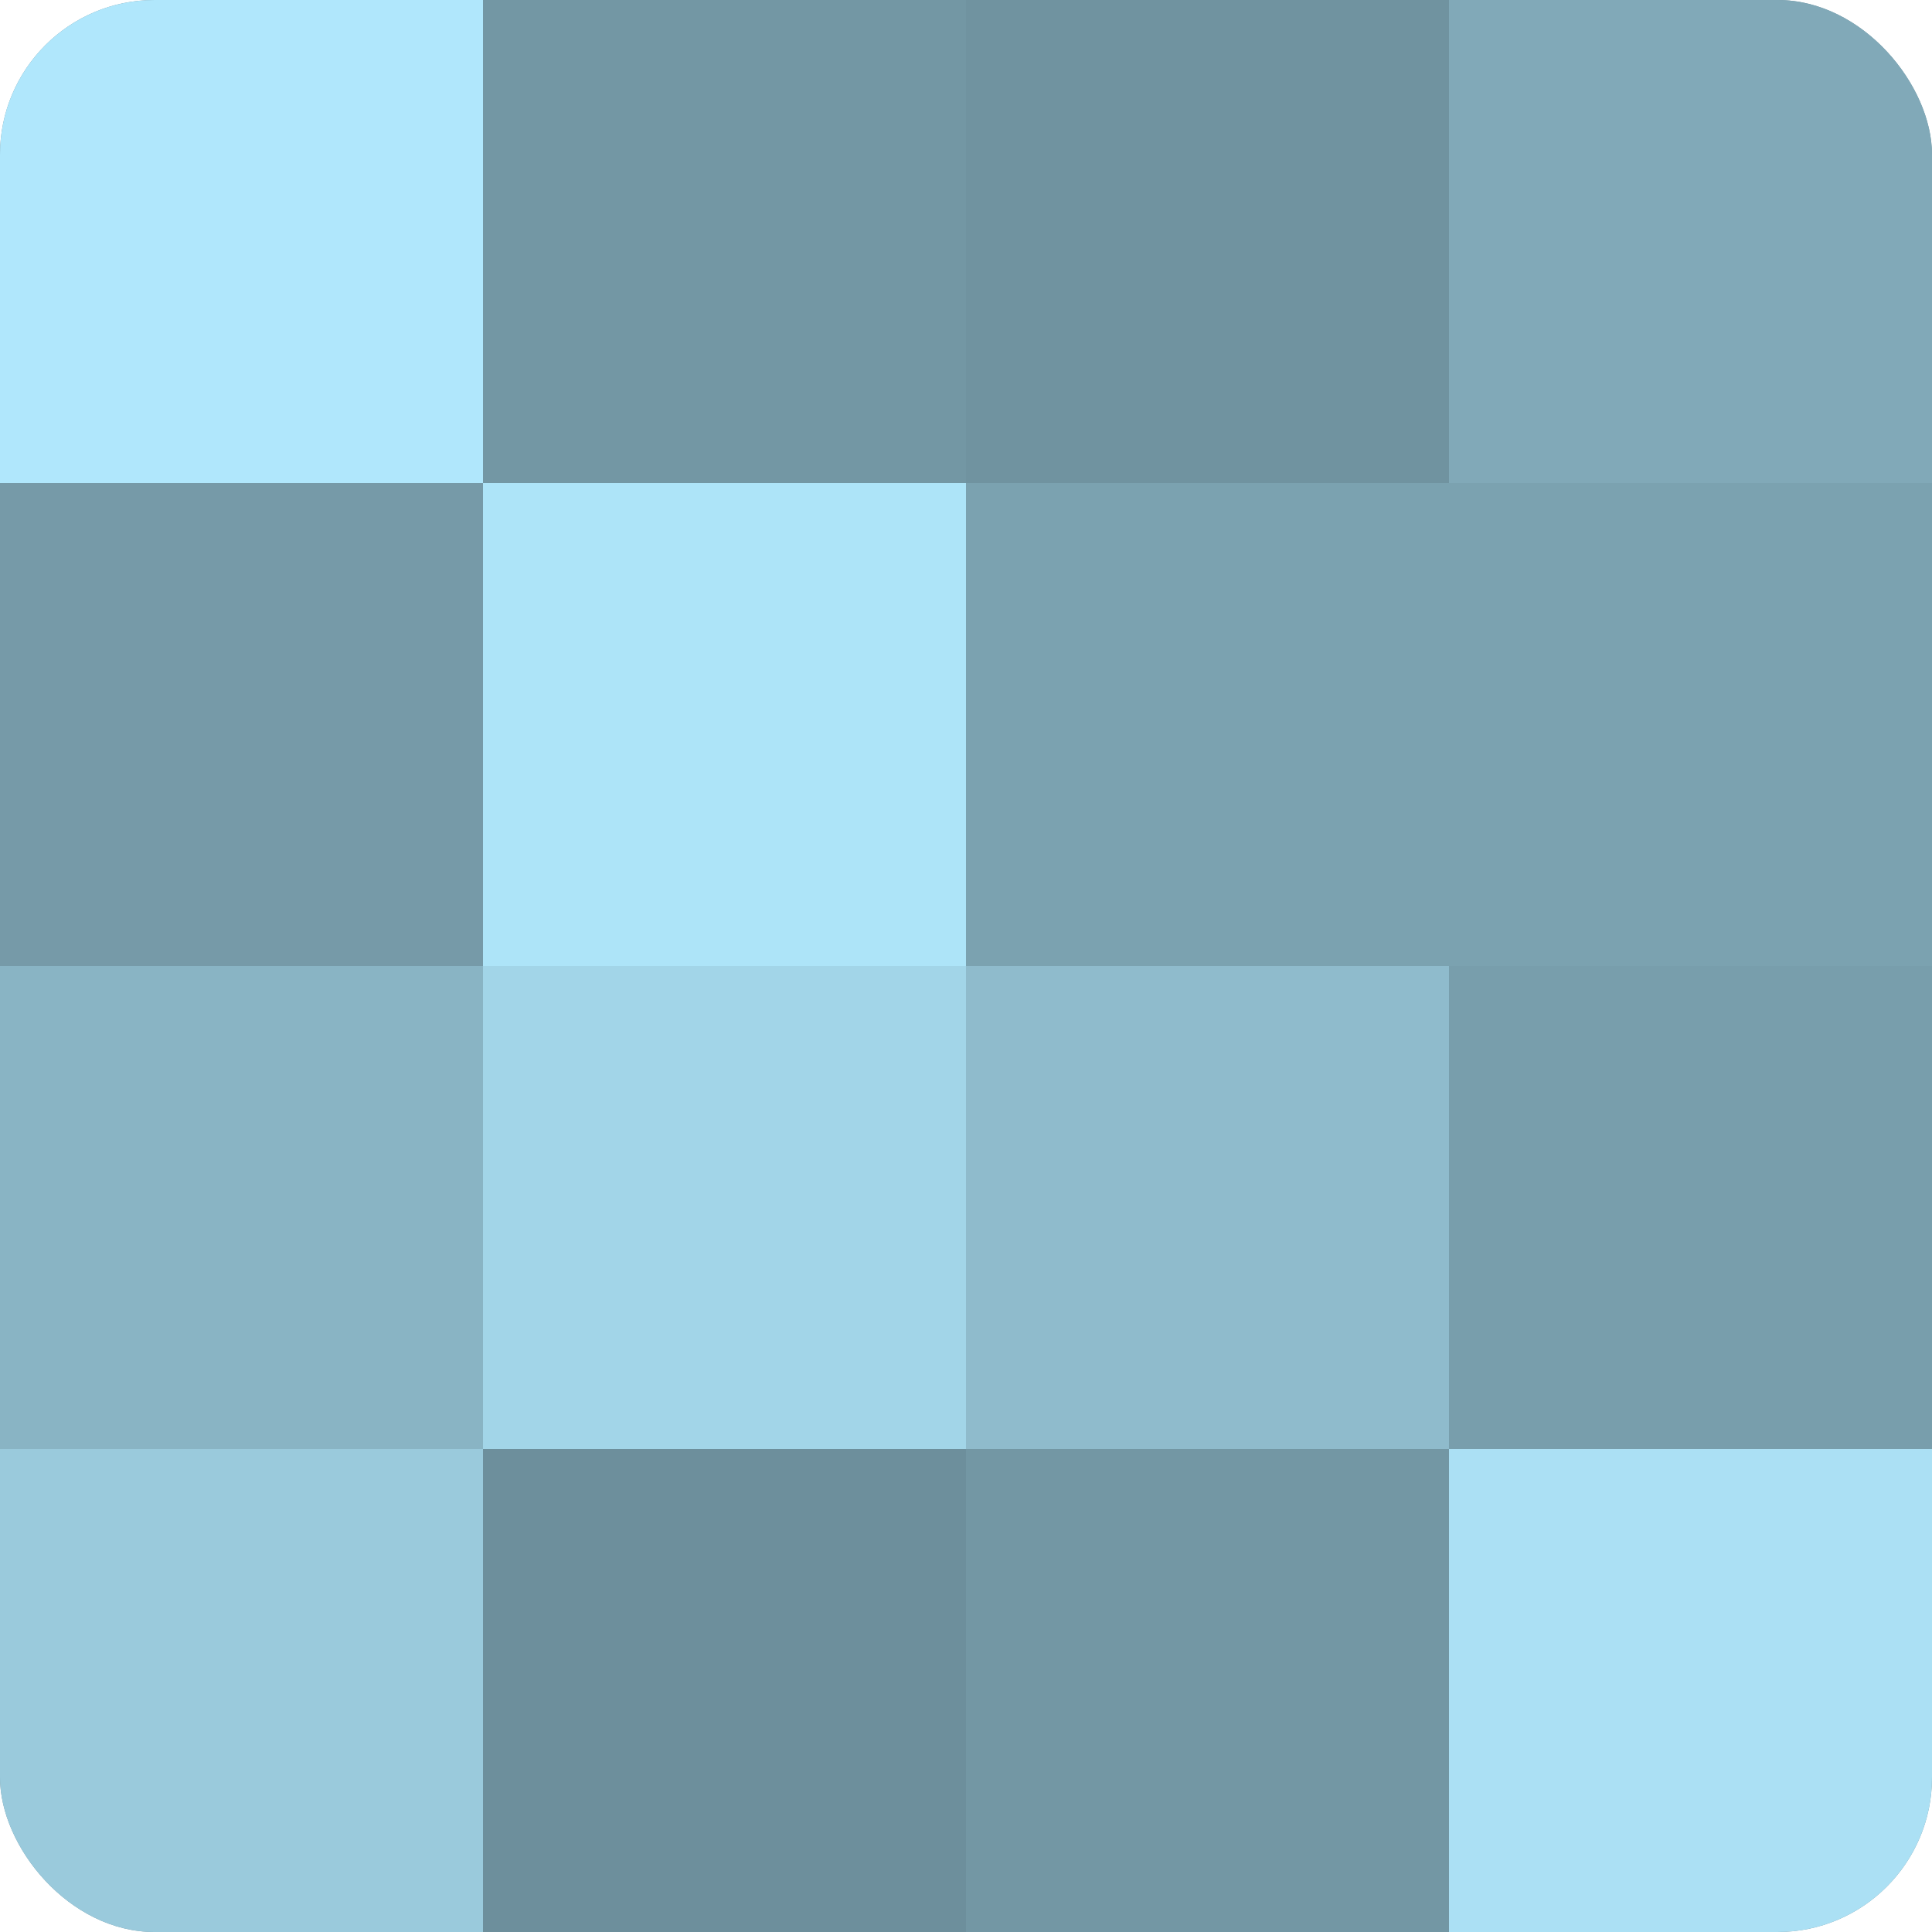
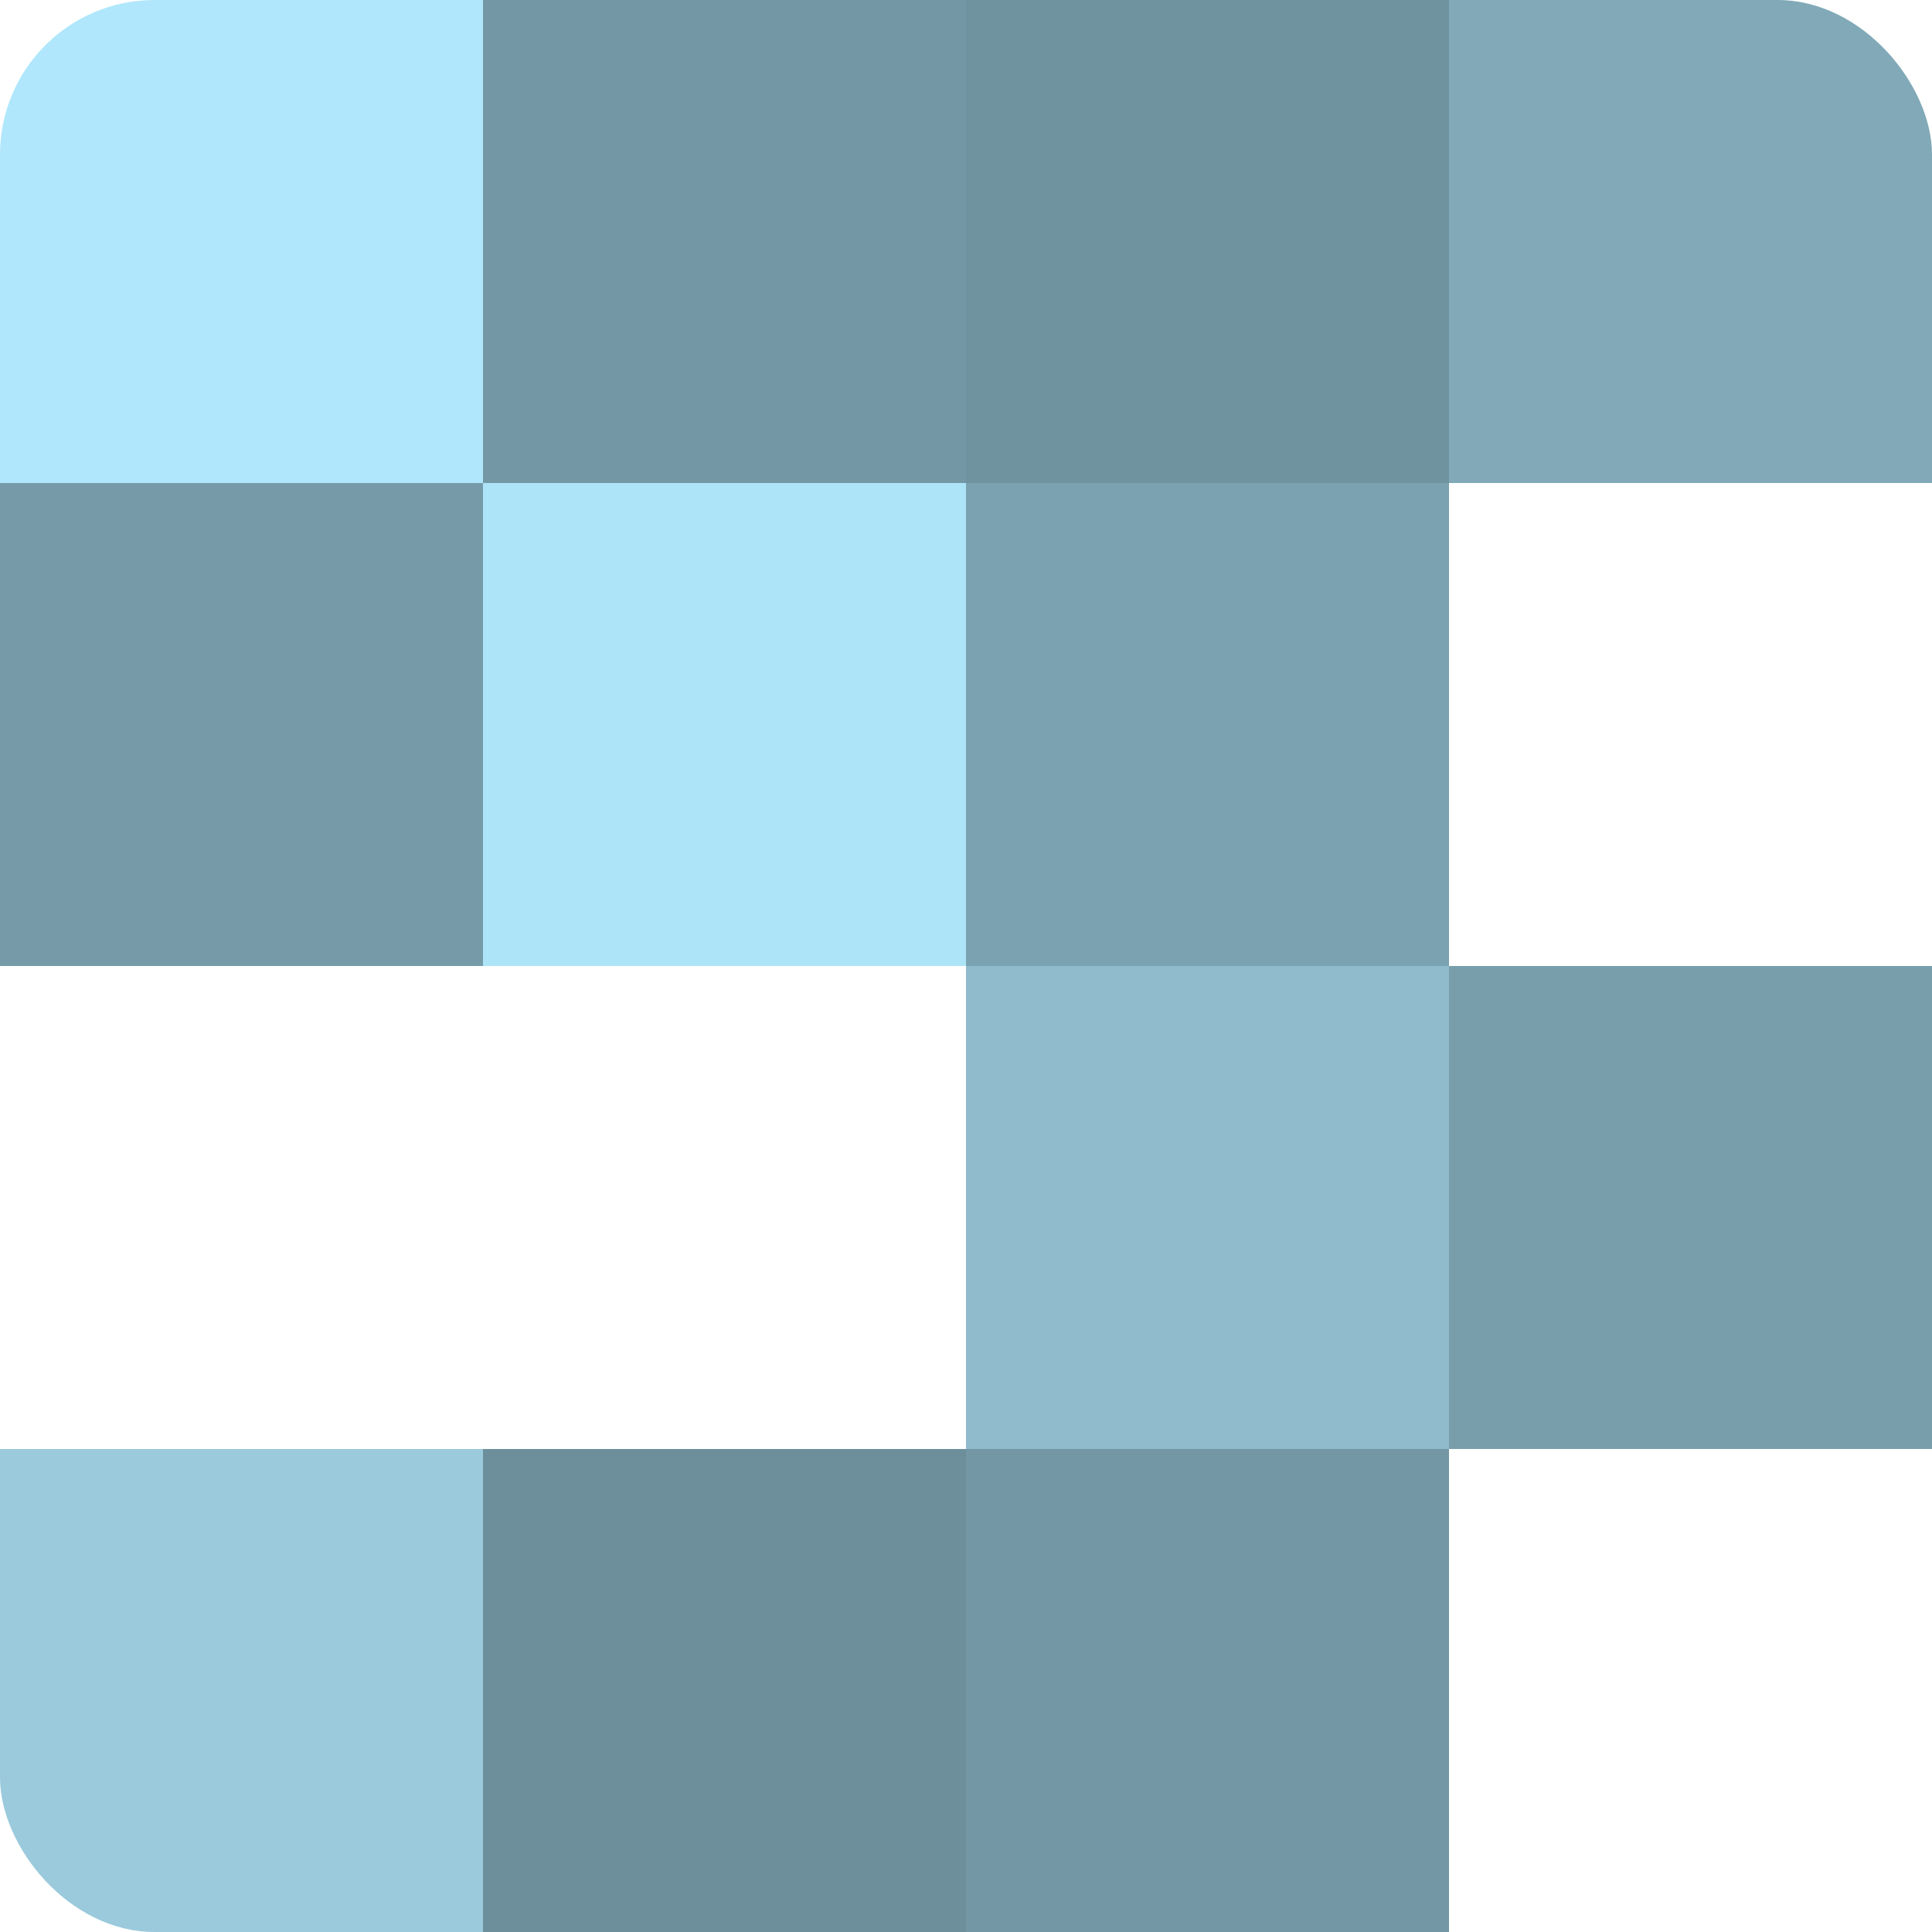
<svg xmlns="http://www.w3.org/2000/svg" width="60" height="60" viewBox="0 0 100 100" preserveAspectRatio="xMidYMid meet">
  <defs>
    <clipPath id="c" width="100" height="100">
      <rect width="100" height="100" rx="8" ry="8" />
    </clipPath>
  </defs>
  <g clip-path="url(#c)">
-     <rect width="100" height="100" fill="#7093a0" />
    <rect width="25" height="25" fill="#b0e7fc" />
    <rect y="25" width="25" height="25" fill="#769aa8" />
-     <rect y="50" width="25" height="25" fill="#89b4c4" />
    <rect y="75" width="25" height="25" fill="#9acadc" />
    <rect x="25" width="25" height="25" fill="#7397a4" />
    <rect x="25" y="25" width="25" height="25" fill="#ade4f8" />
-     <rect x="25" y="50" width="25" height="25" fill="#a2d5e8" />
    <rect x="25" y="75" width="25" height="25" fill="#6d8f9c" />
    <rect x="50" width="25" height="25" fill="#7093a0" />
    <rect x="50" y="25" width="25" height="25" fill="#7ba2b0" />
    <rect x="50" y="50" width="25" height="25" fill="#8fbbcc" />
    <rect x="50" y="75" width="25" height="25" fill="#7397a4" />
    <rect x="75" width="25" height="25" fill="#81a9b8" />
-     <rect x="75" y="25" width="25" height="25" fill="#7ba2b0" />
    <rect x="75" y="50" width="25" height="25" fill="#789eac" />
-     <rect x="75" y="75" width="25" height="25" fill="#abe0f4" />
  </g>
</svg>